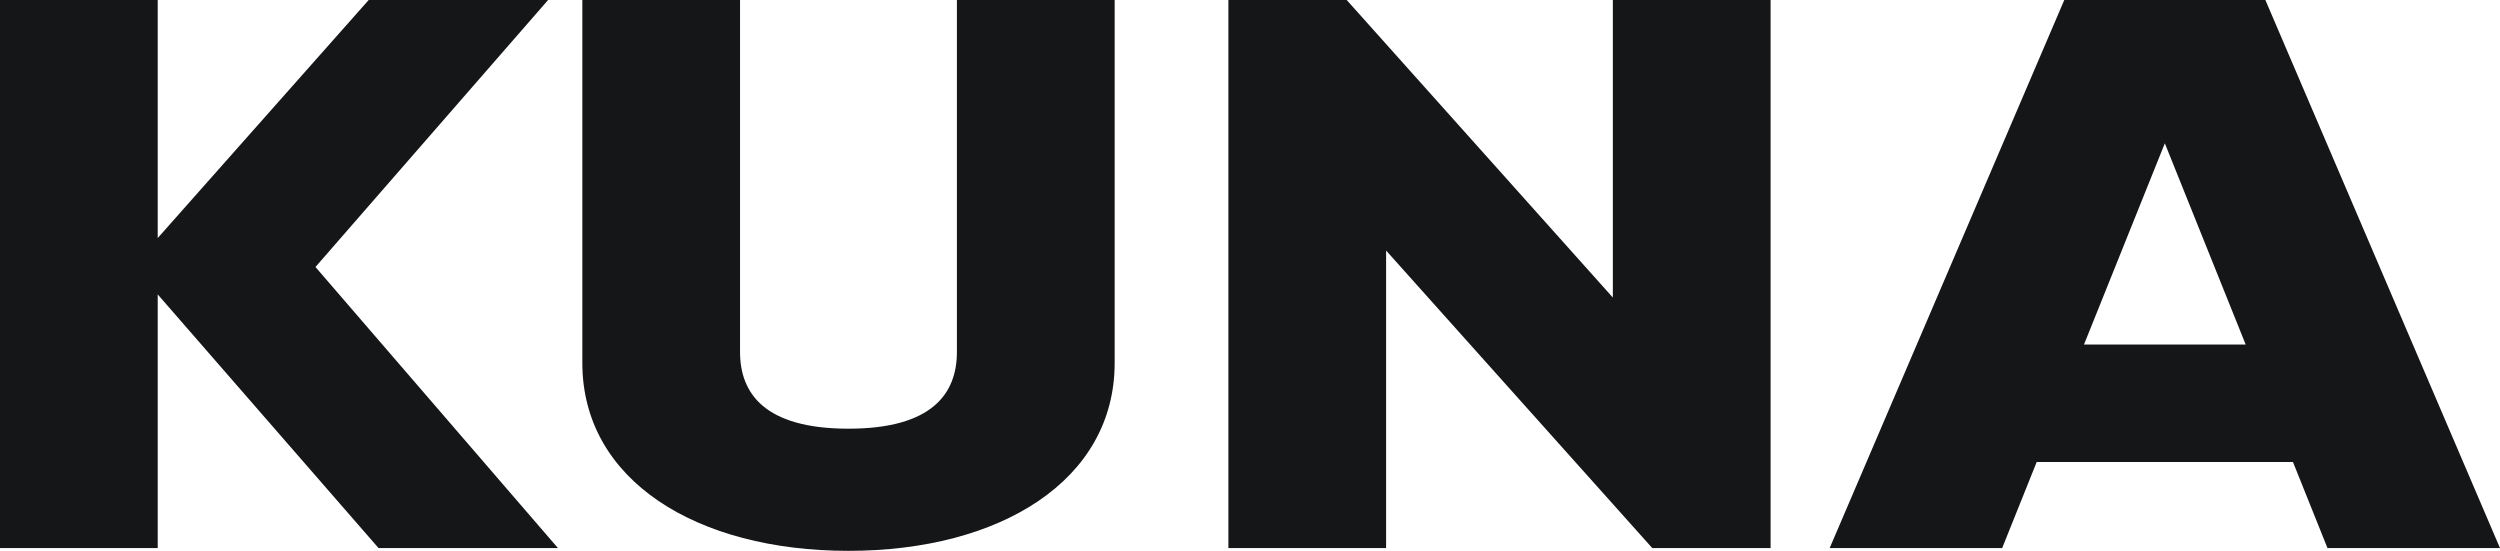
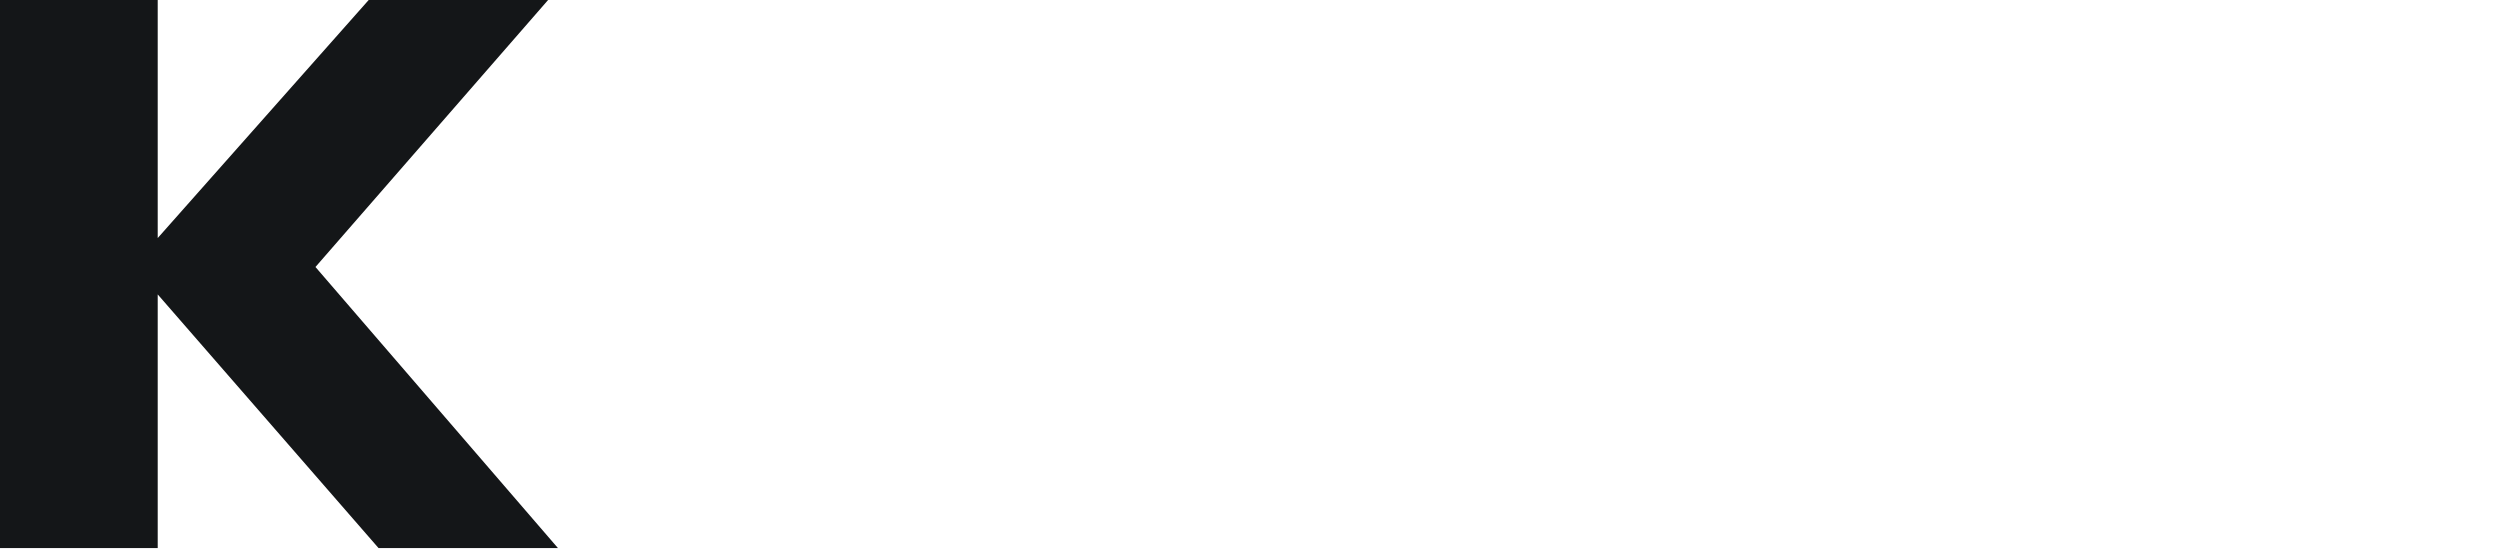
<svg xmlns="http://www.w3.org/2000/svg" width="59" height="13" viewBox="0 0 59 13" fill="none">
  <path d="M13.168 12.935L7.445 6.301L12.935 0H8.701L3.722 5.618V0H0V12.935H3.722V6.948L8.934 12.935H13.168Z" fill="#141618" />
-   <path d="M20.024 13C23.607 13 26.306 11.337 26.306 8.565V0H22.583V8.306C22.583 9.286 22.002 10.117 20.024 10.117C18.047 10.117 17.465 9.286 17.465 8.306V0H13.743V8.565C13.743 11.337 16.441 13 20.024 13Z" fill="#141618" />
-   <path d="M38.063 0V7.022L31.782 0H28.99V12.935H32.712V5.913L38.994 12.935H41.786V0H38.063Z" fill="#141618" />
-   <path d="M54.929 12.935H59L53.463 0H48.717L43.18 12.935H47.251L48.066 10.903H54.114L54.929 12.935ZM49.182 8.131L51.09 3.382L52.998 8.131H49.182Z" fill="#141618" />
</svg>